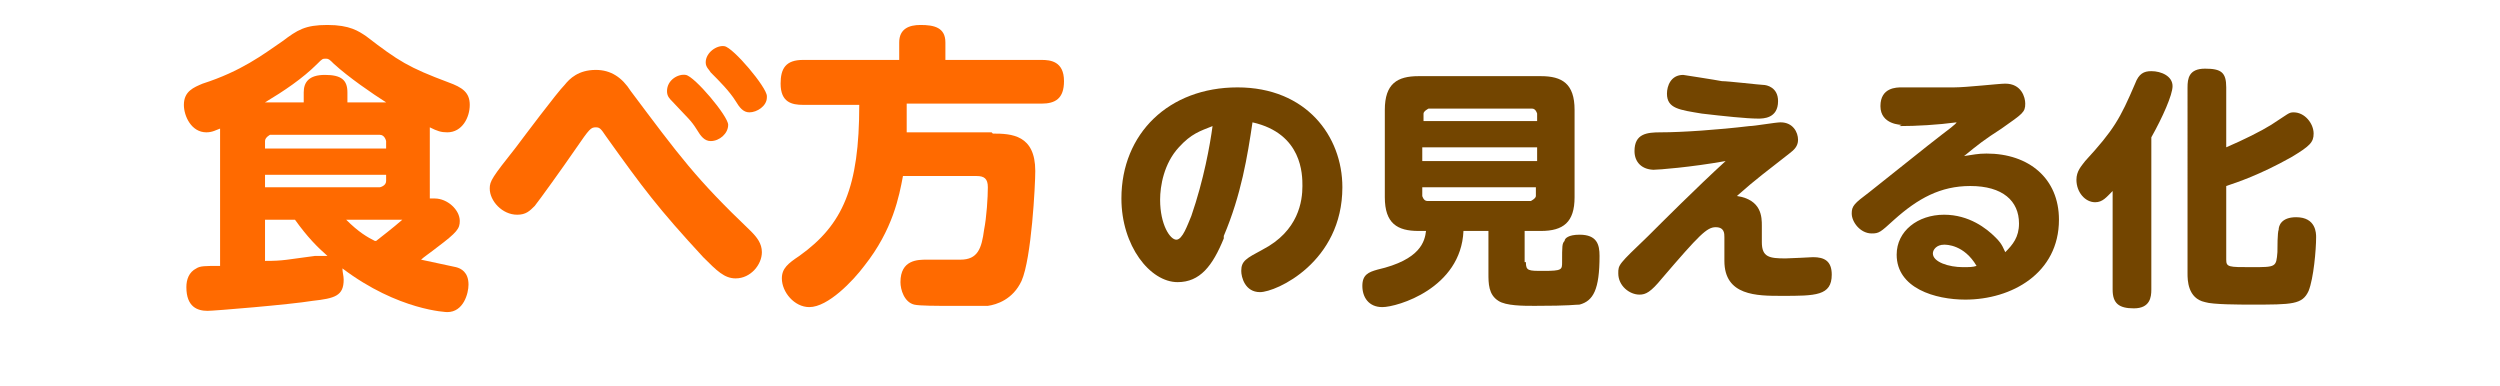
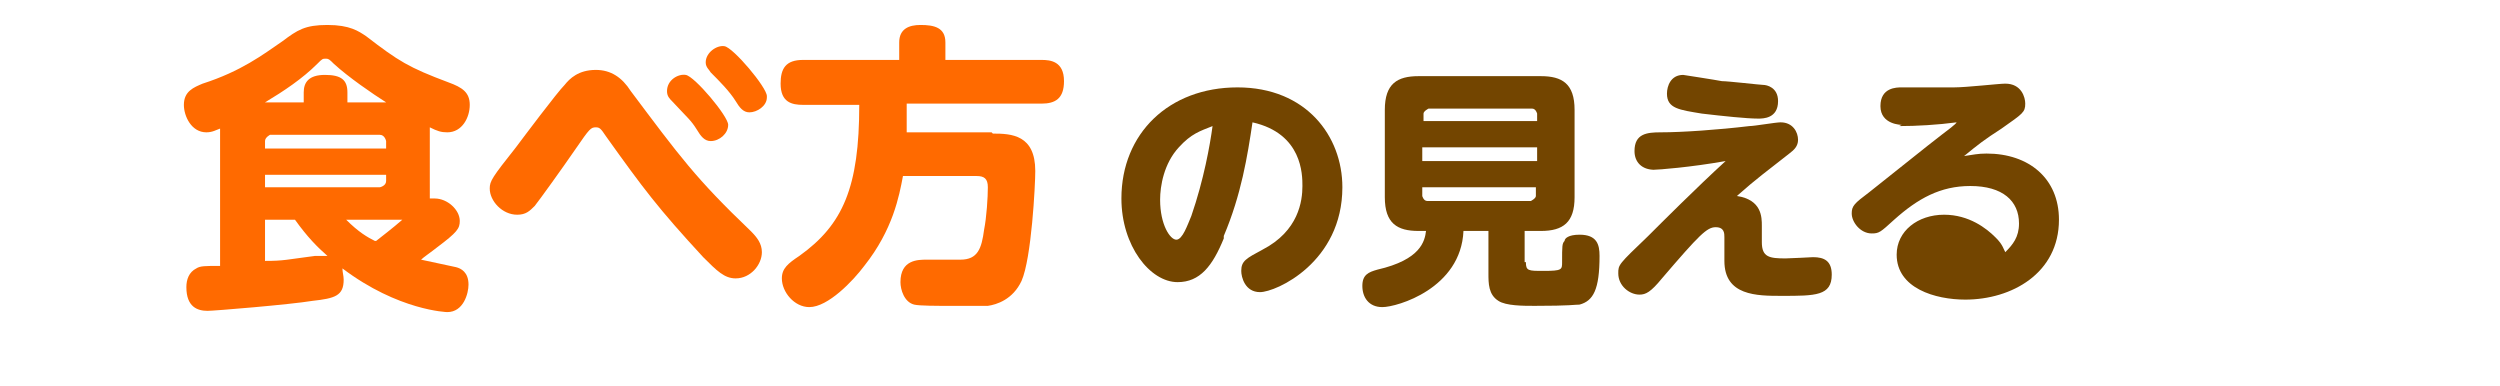
<svg xmlns="http://www.w3.org/2000/svg" id="_レイヤー_2" data-name="レイヤー 2" width="200" height="30.86" viewBox="0 0 20 3.09">
  <defs>
    <style>
      .cls-1, .cls-2 {
        fill: none;
      }

      .cls-3 {
        fill: #ff6a00;
      }

      .cls-4 {
        fill: #734500;
      }

      .cls-2 {
        clip-path: url(#clippath);
      }
    </style>
    <clipPath id="clippath">
      <rect class="cls-1" width="20" height="2.7" />
    </clipPath>
  </defs>
  <g id="_レイヤー_1-2" data-name="レイヤー 1">
    <g id="practice_mieruka_caption_2">
      <g class="cls-2">
        <g>
          <g>
            <path class="cls-3" d="m3.43,1.47c0,.06,0,.08,0,.12,0,0,.02,0,.04,0,.1,0,.2.09.2.18,0,.06-.02.09-.18.21-.05.04-.11.08-.13.1.04.01.24.05.28.06.04.01.1.04.1.14,0,.07-.04.22-.17.22,0,0-.39-.01-.84-.35,0,.03.01.06.01.09,0,.13-.07.15-.25.17-.18.03-.79.08-.84.08-.08,0-.17-.03-.17-.19,0-.06.02-.12.08-.15.03-.02.07-.02.19-.02v-.99c0-.07,0-.08,0-.11-.03.01-.06.03-.11.03-.12,0-.18-.13-.18-.22,0-.11.08-.14.15-.17.31-.1.48-.23.64-.34.12-.09.18-.13.36-.13s.25.05.31.09c.26.2.34.25.66.37.11.04.17.08.17.18,0,.1-.06.22-.18.22-.05,0-.08-.01-.14-.04,0,.04,0,.06,0,.12v.34Zm-.35-.28v-.06s-.01-.05-.05-.05h-.88s-.04.02-.04.05v.06h.97Zm0,.21h-.97v.1h.92s.05-.01.05-.05v-.06Zm-.97.36v.33c.15,0,.17-.01.4-.04.03,0,.07,0,.1,0-.08-.07-.16-.15-.26-.29h-.24Zm.31-.94v-.08c0-.08.04-.14.17-.14s.18.04.18.14v.08h.31c-.11-.07-.3-.2-.42-.31-.03-.03-.04-.04-.06-.04-.03,0-.03,0-.07.04-.12.12-.27.22-.42.31h.31Zm.58,1.11c.05-.04.13-.1.21-.17h-.45c.1.1.17.14.23.17Z" />
            <path class="cls-3" d="m5.04.73c.39.52.52.7.96,1.12.05.05.09.1.09.17,0,.1-.09.21-.21.21-.09,0-.15-.06-.26-.17-.36-.39-.48-.55-.78-.97-.04-.06-.05-.07-.08-.07-.04,0-.05.01-.16.17-.11.16-.29.41-.33.46-.04.04-.07.07-.14.07-.12,0-.22-.11-.22-.21,0-.06.02-.09.21-.33.06-.08.33-.44.39-.5.04-.05.11-.12.25-.12.12,0,.21.06.28.17Zm.78.27c0,.07-.07.13-.14.13-.05,0-.08-.04-.11-.09-.05-.08-.07-.09-.2-.23-.02-.02-.04-.04-.04-.08,0-.09.09-.14.15-.13.07.01.34.33.34.4Zm.31-.22c0,.07-.08.12-.14.12-.05,0-.08-.04-.11-.09-.05-.08-.13-.16-.2-.23-.01-.02-.04-.04-.04-.08,0-.08.09-.14.15-.13.07.01.34.33.34.4Z" />
            <path class="cls-3" d="m7.94,1.07c.15,0,.34.01.34.3,0,.11-.03.7-.11.88-.07.15-.2.19-.27.2-.07,0-.22,0-.31,0-.09,0-.24,0-.28-.01-.08-.02-.11-.12-.11-.18,0-.18.14-.18.21-.18.04,0,.23,0,.27,0,.14,0,.17-.09.19-.24.02-.1.03-.26.03-.34,0-.07-.03-.09-.09-.09h-.59c-.03.16-.08.43-.31.72-.09.12-.29.33-.44.33-.12,0-.22-.12-.22-.23,0-.08.05-.12.14-.18.35-.25.48-.55.48-1.21h-.45c-.09,0-.18-.02-.18-.17,0-.12.04-.19.18-.19h.77v-.14c0-.11.08-.14.17-.14.11,0,.2.02.2.14v.14h.77c.07,0,.18.01.18.17,0,.14-.07.18-.18.18h-1.08c0,.08,0,.14,0,.23h.68Z" />
          </g>
          <g>
            <path class="cls-4" d="m9.79,1.91c-.09.22-.19.35-.37.35-.22,0-.45-.29-.45-.67,0-.52.38-.89.93-.89s.84.39.84.8c0,.6-.53.84-.66.84-.12,0-.15-.12-.15-.17,0-.08.04-.1.17-.17.29-.15.32-.39.32-.51,0-.09,0-.42-.4-.51-.04.27-.09.58-.23.91Zm-.36-.73c-.12.13-.15.31-.15.42,0,.2.08.32.13.32.05,0,.09-.12.12-.19.1-.29.15-.57.17-.72-.1.04-.17.06-.27.17Z" />
            <path class="cls-4" d="m12.21,2.1c0,.07.02.07.14.07.15,0,.15-.01.15-.07,0-.13,0-.15.02-.17,0-.02.03-.05.12-.05.14,0,.16.08.16.17,0,.27-.05.36-.16.39-.04,0-.07.01-.36.01-.09,0-.23,0-.29-.04-.08-.05-.08-.14-.08-.22v-.34h-.2c-.02.46-.53.61-.65.61-.11,0-.16-.08-.16-.17s.05-.11.12-.13c.35-.08.38-.23.39-.31h-.06c-.17,0-.27-.06-.27-.27v-.7c0-.21.1-.27.27-.27h.98c.17,0,.27.06.27.27v.7c0,.2-.09.27-.27.27h-.13v.25Zm.09-1.13v-.06s-.01-.04-.04-.04h-.83s-.04.02-.04.04v.06h.92Zm0,.21h-.92v.11h.92v-.11Zm0,.32h-.92v.07s.01.04.04.04h.83s.04-.02.04-.04v-.07Z" />
            <path class="cls-4" d="m13.24,1.36c-.1,0-.16-.06-.16-.15,0-.14.1-.15.21-.15.17,0,.46-.02.71-.05.04,0,.21-.03.25-.03.1,0,.14.08.14.14,0,.05-.03.08-.07.11-.19.15-.25.19-.42.34.2.03.2.17.2.24,0,.02,0,.11,0,.13,0,.12.06.13.19.13.03,0,.22-.01.22-.01.09,0,.15.03.15.14,0,.17-.13.17-.4.17-.2,0-.46,0-.46-.28,0-.03,0-.18,0-.19,0-.03,0-.08-.07-.08-.07,0-.13.06-.43.41-.09.11-.13.13-.18.13-.08,0-.17-.07-.17-.17,0-.07,0-.07.24-.3.1-.1.39-.39.62-.6-.28.05-.54.07-.58.07Zm.23-.76s.26.04.31.05c.05,0,.31.03.33.03.03,0,.12.02.12.13,0,.14-.12.14-.16.14-.09,0-.28-.02-.45-.04-.18-.03-.28-.04-.28-.16,0-.06.03-.15.13-.15Z" />
-             <path class="cls-4" d="m15.22,1s-.17,0-.17-.15.13-.15.17-.15c.14,0,.31,0,.42,0,.1,0,.36-.03.41-.03.13,0,.16.11.16.16,0,.07-.02.08-.19.2-.14.09-.19.13-.3.22.07-.01.11-.02.18-.02.34,0,.58.2.58.53,0,.43-.38.64-.75.64-.24,0-.55-.09-.55-.36,0-.19.17-.32.38-.32.2,0,.34.11.41.18.03.03.05.05.08.12.06-.06.11-.12.11-.23,0-.18-.13-.3-.39-.3-.24,0-.42.1-.61.27-.11.1-.12.11-.18.11-.09,0-.16-.09-.16-.16,0-.06.02-.08.14-.17.09-.07.5-.4.58-.46.04-.03.12-.09.12-.1-.15.02-.32.03-.46.03Zm.34.96c-.06,0-.09.04-.09.07,0,.07.13.11.24.11.05,0,.08,0,.11-.01-.1-.17-.24-.17-.26-.17Z" />
-             <path class="cls-4" d="m17.22,2.32c0,.06-.01.15-.14.15-.12,0-.17-.04-.17-.15v-.79c-.05.05-.08.09-.14.09-.08,0-.15-.08-.15-.18,0-.07.04-.11.07-.15.23-.25.28-.34.4-.62.03-.08.07-.1.13-.1.08,0,.17.04.17.12,0,.07-.08.25-.17.41v1.22Zm.6-.24c0,.06.02.06.2.06.2,0,.2,0,.21-.12,0-.03,0-.16.01-.18,0-.03.02-.1.14-.1.16,0,.16.13.16.16,0,.1-.02.33-.06.43-.05.11-.13.11-.46.11-.09,0-.31,0-.37-.02-.14-.03-.14-.18-.14-.23V.7c0-.07.01-.15.14-.15s.17.03.17.15v.48c.14-.06.28-.13.36-.18.14-.09.14-.1.18-.1.09,0,.16.09.16.17,0,.07-.03.1-.18.19-.25.14-.43.2-.52.23v.59Z" />
+             <path class="cls-4" d="m15.22,1s-.17,0-.17-.15.13-.15.17-.15c.14,0,.31,0,.42,0,.1,0,.36-.03.41-.03.13,0,.16.11.16.16,0,.07-.02.08-.19.2-.14.09-.19.13-.3.22.07-.01.11-.02.18-.02.34,0,.58.2.58.53,0,.43-.38.64-.75.64-.24,0-.55-.09-.55-.36,0-.19.17-.32.38-.32.2,0,.34.11.41.18.03.03.05.05.08.12.06-.06.11-.12.11-.23,0-.18-.13-.3-.39-.3-.24,0-.42.1-.61.27-.11.1-.12.11-.18.11-.09,0-.16-.09-.16-.16,0-.06.02-.08.14-.17.09-.07.5-.4.58-.46.04-.03.12-.09.12-.1-.15.02-.32.03-.46.03Zm.34.96Z" />
          </g>
        </g>
      </g>
    </g>
  </g>
</svg>